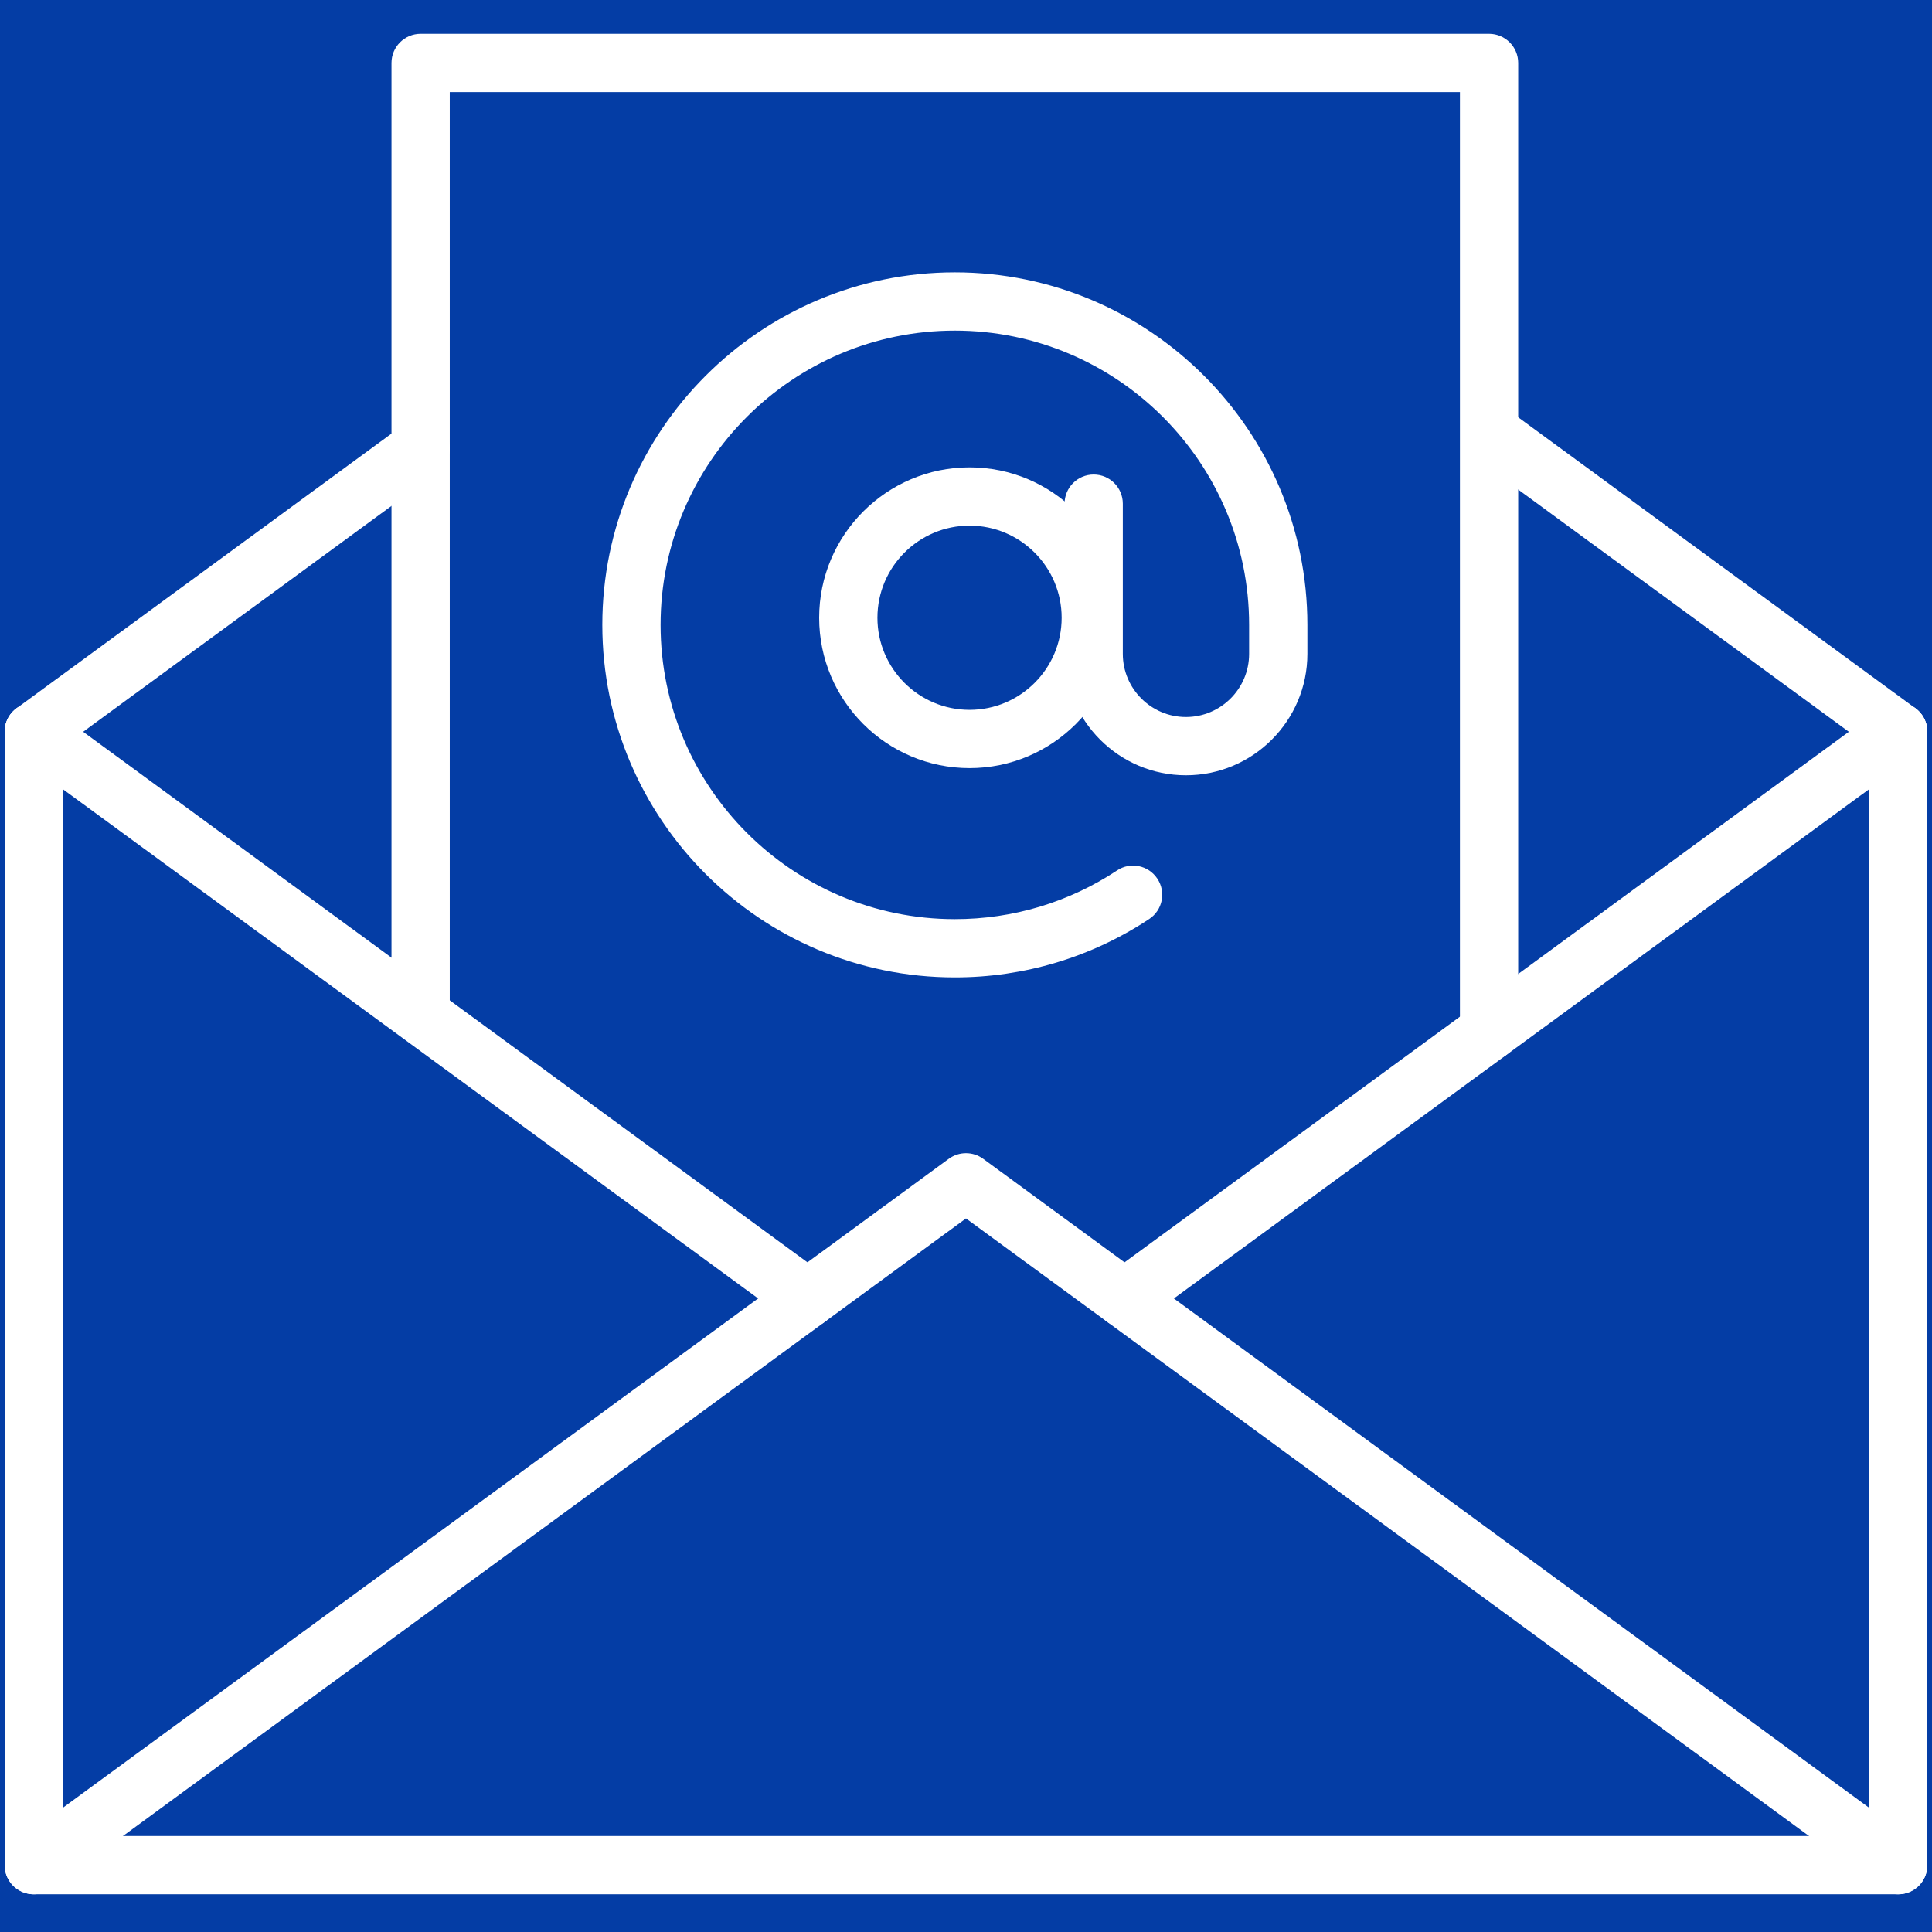
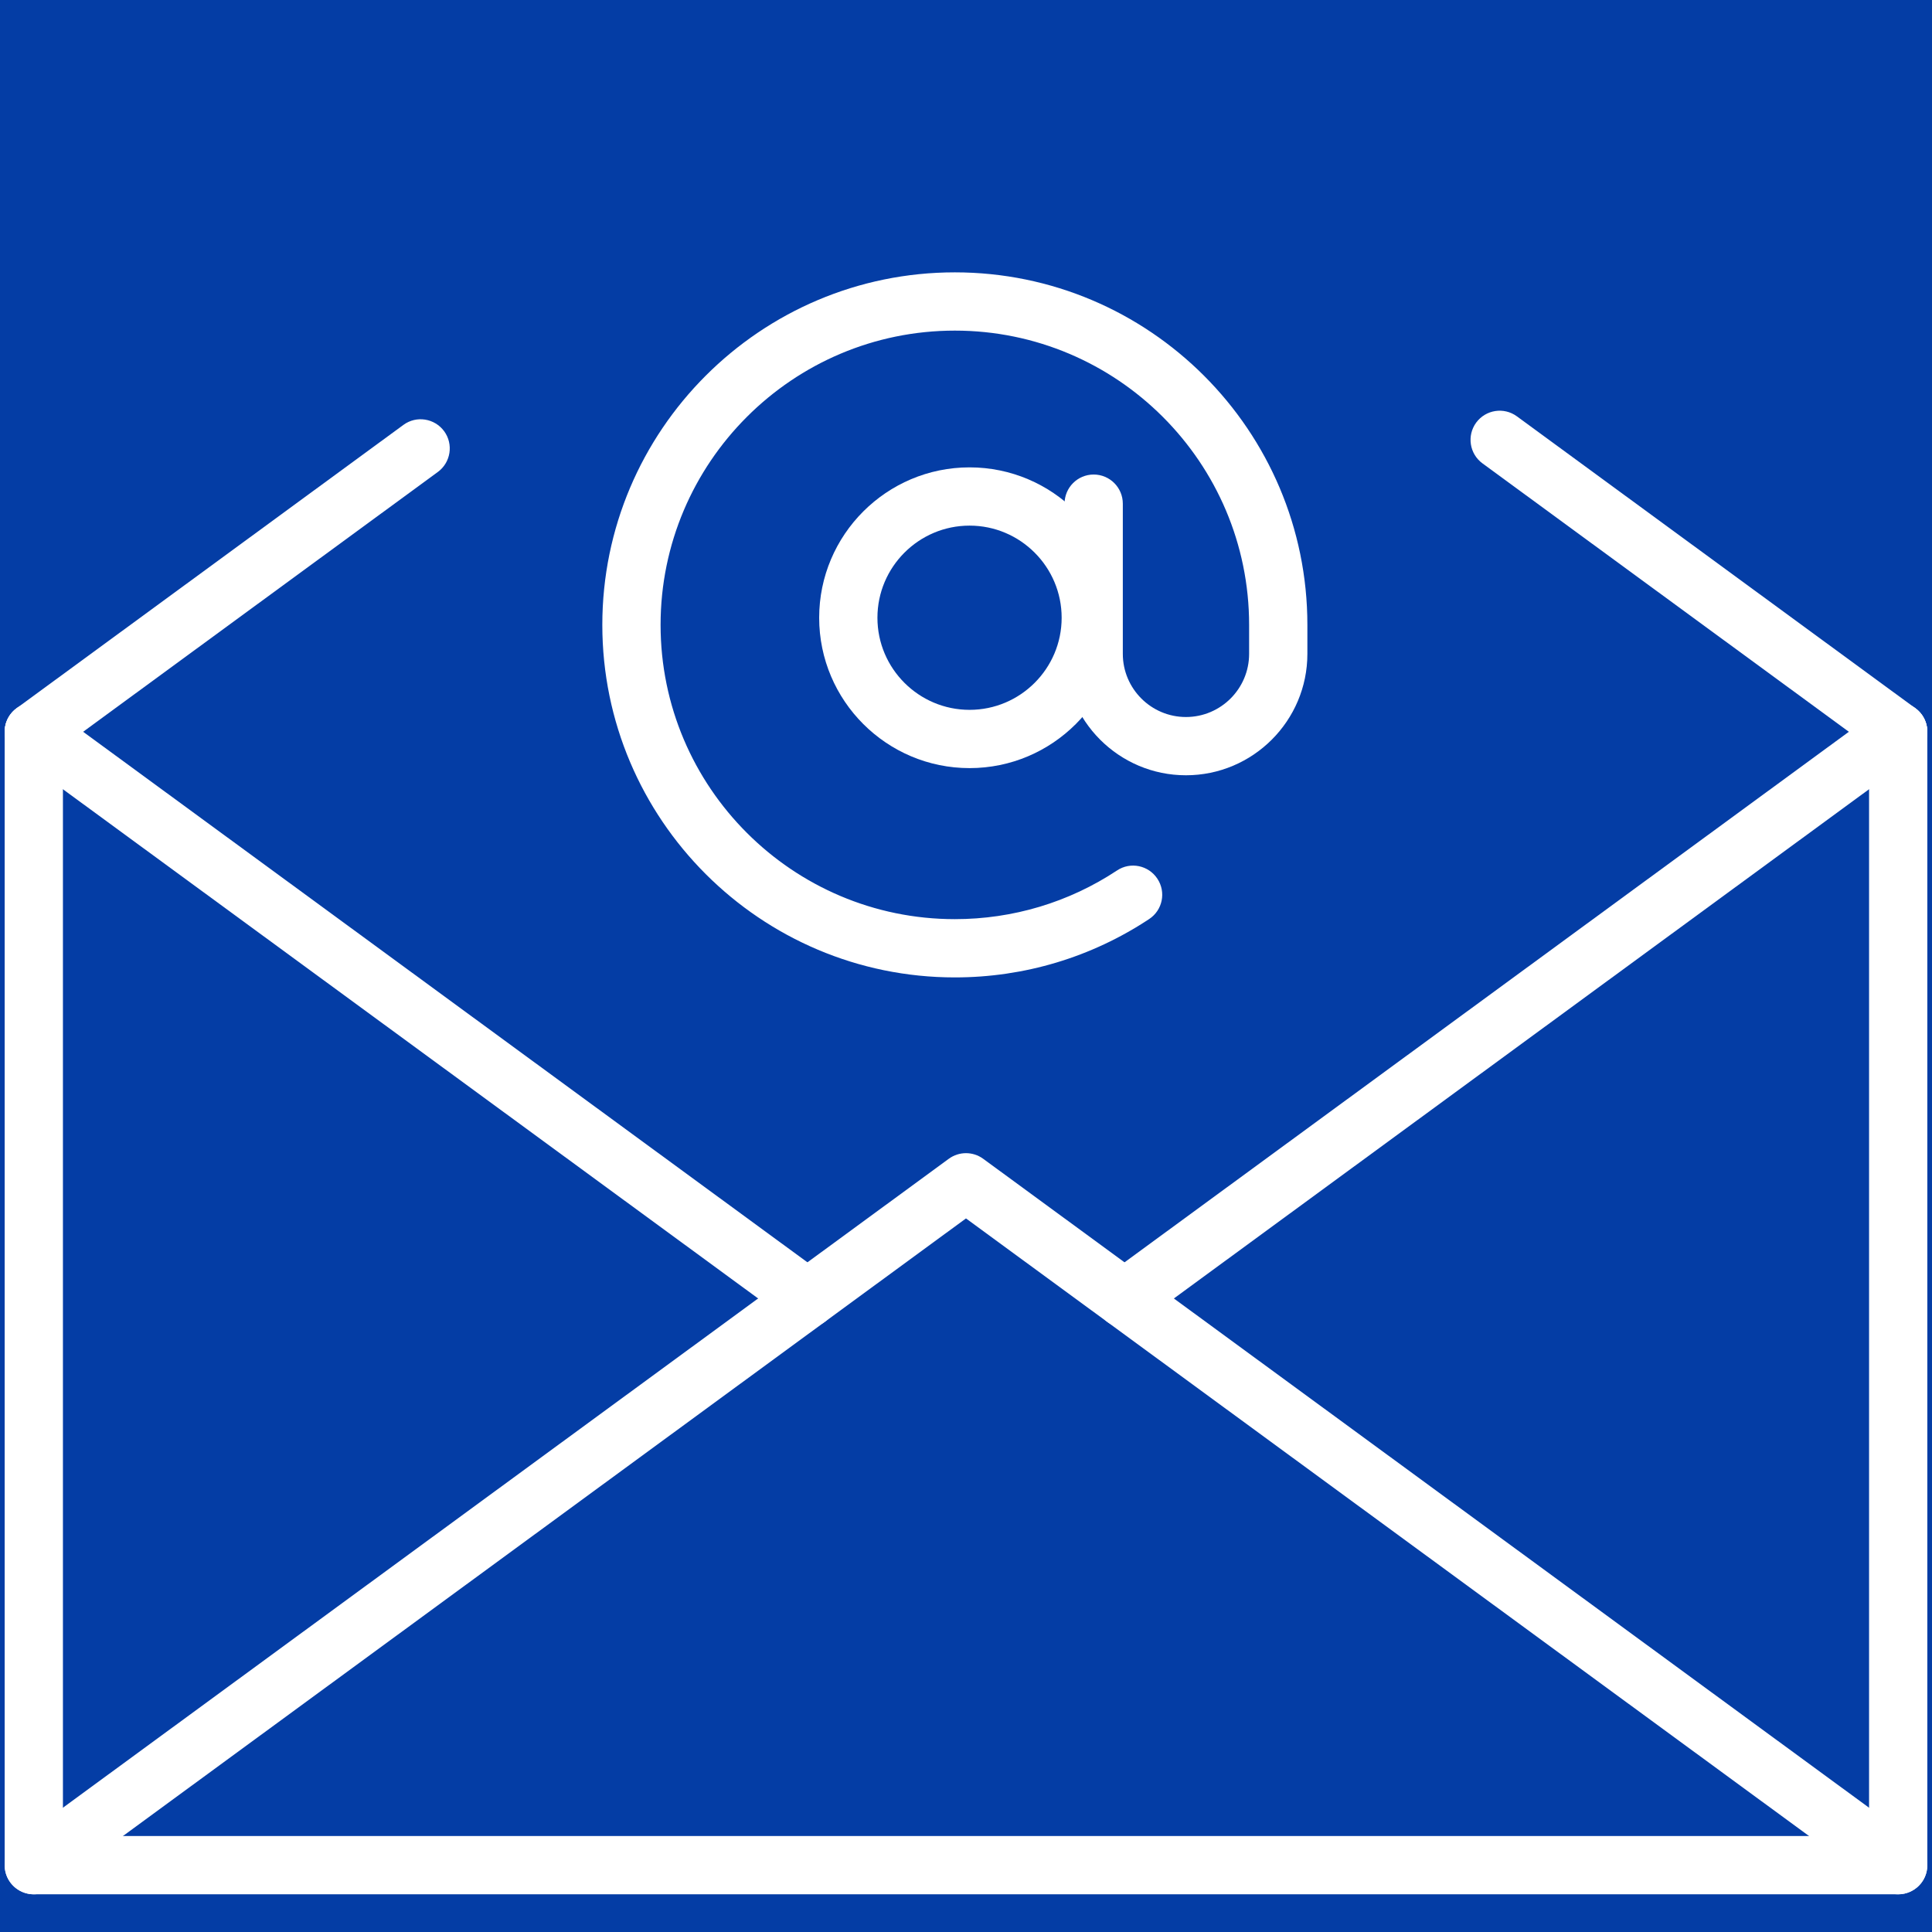
<svg xmlns="http://www.w3.org/2000/svg" width="500" zoomAndPan="magnify" viewBox="0 0 375 375" height="500" preserveAspectRatio="xMidYMid meet" version="1.0">
  <defs>
    <clipPath id="9e32beca5d">
      <path d="M 75 6.562 L 295 6.562 L 295 206 L 75 206 Z M 75 6.562 " clip-rule="nonzero" />
    </clipPath>
  </defs>
  <rect x="-37.5" width="450" fill="#ffffff" y="-37.5" height="450" fill-opacity="1" />
  <rect x="-37.5" width="450" fill="#043da5" y="-37.5" height="450" fill-opacity="1" />
  <path fill="#ffffff" d="M 368.438 367.684 L 6.562 367.684 C 3.441 367.684 0.906 365.152 0.906 362.031 L 0.906 142.035 C 0.906 138.91 3.441 136.383 6.562 136.383 C 9.684 136.383 12.215 138.91 12.215 142.035 L 12.215 356.375 L 362.785 356.375 L 362.785 142.035 C 362.785 138.91 365.316 136.383 368.438 136.383 C 371.562 136.383 374.094 138.91 374.094 142.035 L 374.094 362.031 C 374.094 365.152 371.562 367.684 368.438 367.684 " fill-opacity="1" fill-rule="nonzero" />
  <path fill="#ffffff" d="M 368.426 367.684 C 367.273 367.684 366.102 367.332 365.094 366.598 L 187.496 236.496 L 9.902 366.598 C 7.363 368.445 3.844 367.875 1.996 365.375 C 0.156 362.855 0.699 359.316 3.219 357.465 L 184.156 224.922 C 186.145 223.465 188.852 223.465 190.84 224.922 L 371.777 357.465 C 374.297 359.316 374.84 362.855 373 365.375 C 371.887 366.883 370.172 367.684 368.426 367.684 " fill-opacity="1" fill-rule="nonzero" />
  <path fill="#ffffff" d="M 368.426 147.691 C 367.273 147.691 366.102 147.34 365.094 146.602 L 287.746 89.941 C 285.223 88.094 284.684 84.555 286.52 82.035 C 288.371 79.523 291.891 78.957 294.43 80.812 L 371.777 137.473 C 374.297 139.32 374.84 142.863 373 145.379 C 371.887 146.891 370.172 147.691 368.426 147.691 " fill-opacity="1" fill-rule="nonzero" />
  <path fill="#ffffff" d="M 6.57 147.691 C 4.824 147.691 3.109 146.887 1.996 145.379 C 0.156 142.859 0.703 139.32 3.219 137.473 L 78.301 82.473 C 80.828 80.617 84.359 81.188 86.207 83.695 C 88.051 86.215 87.504 89.754 84.988 91.605 L 9.906 146.602 C 8.895 147.336 7.727 147.691 6.57 147.691 " fill-opacity="1" fill-rule="nonzero" />
  <path fill="#ffffff" d="M 218.281 257.684 C 216.535 257.684 214.82 256.883 213.711 255.375 C 211.867 252.855 212.41 249.316 214.93 247.465 L 365.094 137.473 C 367.625 135.625 371.152 136.176 373 138.695 C 374.84 141.211 374.297 144.754 371.777 146.602 L 221.617 256.598 C 220.605 257.332 219.434 257.684 218.281 257.684 " fill-opacity="1" fill-rule="nonzero" />
  <path fill="#ffffff" d="M 156.719 257.684 C 155.562 257.684 154.391 257.332 153.383 256.594 L 3.219 146.602 C 0.703 144.754 0.156 141.211 1.996 138.695 C 3.848 136.176 7.363 135.625 9.906 137.473 L 160.066 247.465 C 162.586 249.312 163.129 252.855 161.289 255.375 C 160.176 256.883 158.461 257.684 156.719 257.684 " fill-opacity="1" fill-rule="nonzero" />
  <g clip-path="url(#9e32beca5d)">
-     <path fill="#ffffff" d="M 289.027 205.859 C 285.906 205.859 283.371 203.328 283.371 200.207 L 283.371 17.867 L 87.297 17.867 L 87.297 196.488 C 87.297 199.609 84.766 202.141 81.645 202.141 C 78.523 202.141 75.988 199.609 75.988 196.488 L 75.988 12.215 C 75.988 9.094 78.523 6.559 81.645 6.559 L 289.027 6.559 C 292.148 6.559 294.68 9.094 294.68 12.215 L 294.68 200.207 C 294.68 203.328 292.148 205.859 289.027 205.859 " fill-opacity="1" fill-rule="nonzero" />
-   </g>
+     </g>
  <path fill="#ffffff" d="M 188.191 102.023 C 178.332 102.023 170.309 110.047 170.309 119.906 C 170.309 129.762 178.332 137.781 188.191 137.781 C 198.051 137.781 206.066 129.762 206.066 119.906 C 206.066 110.047 198.051 102.023 188.191 102.023 Z M 188.191 149.09 C 172.098 149.09 159 136 159 119.906 C 159 103.809 172.098 90.715 188.191 90.715 C 204.289 90.715 217.375 103.809 217.375 119.906 C 217.375 136 204.289 149.09 188.191 149.09 " fill-opacity="1" fill-rule="nonzero" />
  <path fill="#ffffff" d="M 185.336 189.715 C 147.602 189.715 116.91 159.02 116.91 121.289 C 116.91 83.559 147.602 52.863 185.336 52.863 C 223.07 52.863 253.762 83.559 253.762 121.289 L 253.762 126.914 C 253.762 139.906 243.188 150.48 230.191 150.48 C 217.199 150.48 206.629 139.906 206.629 126.914 L 206.629 97.762 C 206.629 94.637 209.16 92.105 212.281 92.105 C 215.402 92.105 217.938 94.637 217.938 97.762 L 217.938 126.914 C 217.938 133.672 223.438 139.172 230.191 139.172 C 236.953 139.172 242.453 133.672 242.453 126.914 L 242.453 121.289 C 242.453 89.793 216.832 64.172 185.336 64.172 C 153.84 64.172 128.219 89.793 128.219 121.289 C 128.219 152.785 153.84 178.406 185.336 178.406 C 196.594 178.406 207.477 175.137 216.809 168.961 C 219.41 167.215 222.926 167.953 224.641 170.551 C 226.375 173.156 225.66 176.66 223.055 178.383 C 211.859 185.797 198.816 189.715 185.336 189.715 " fill-opacity="1" fill-rule="nonzero" />
</svg>